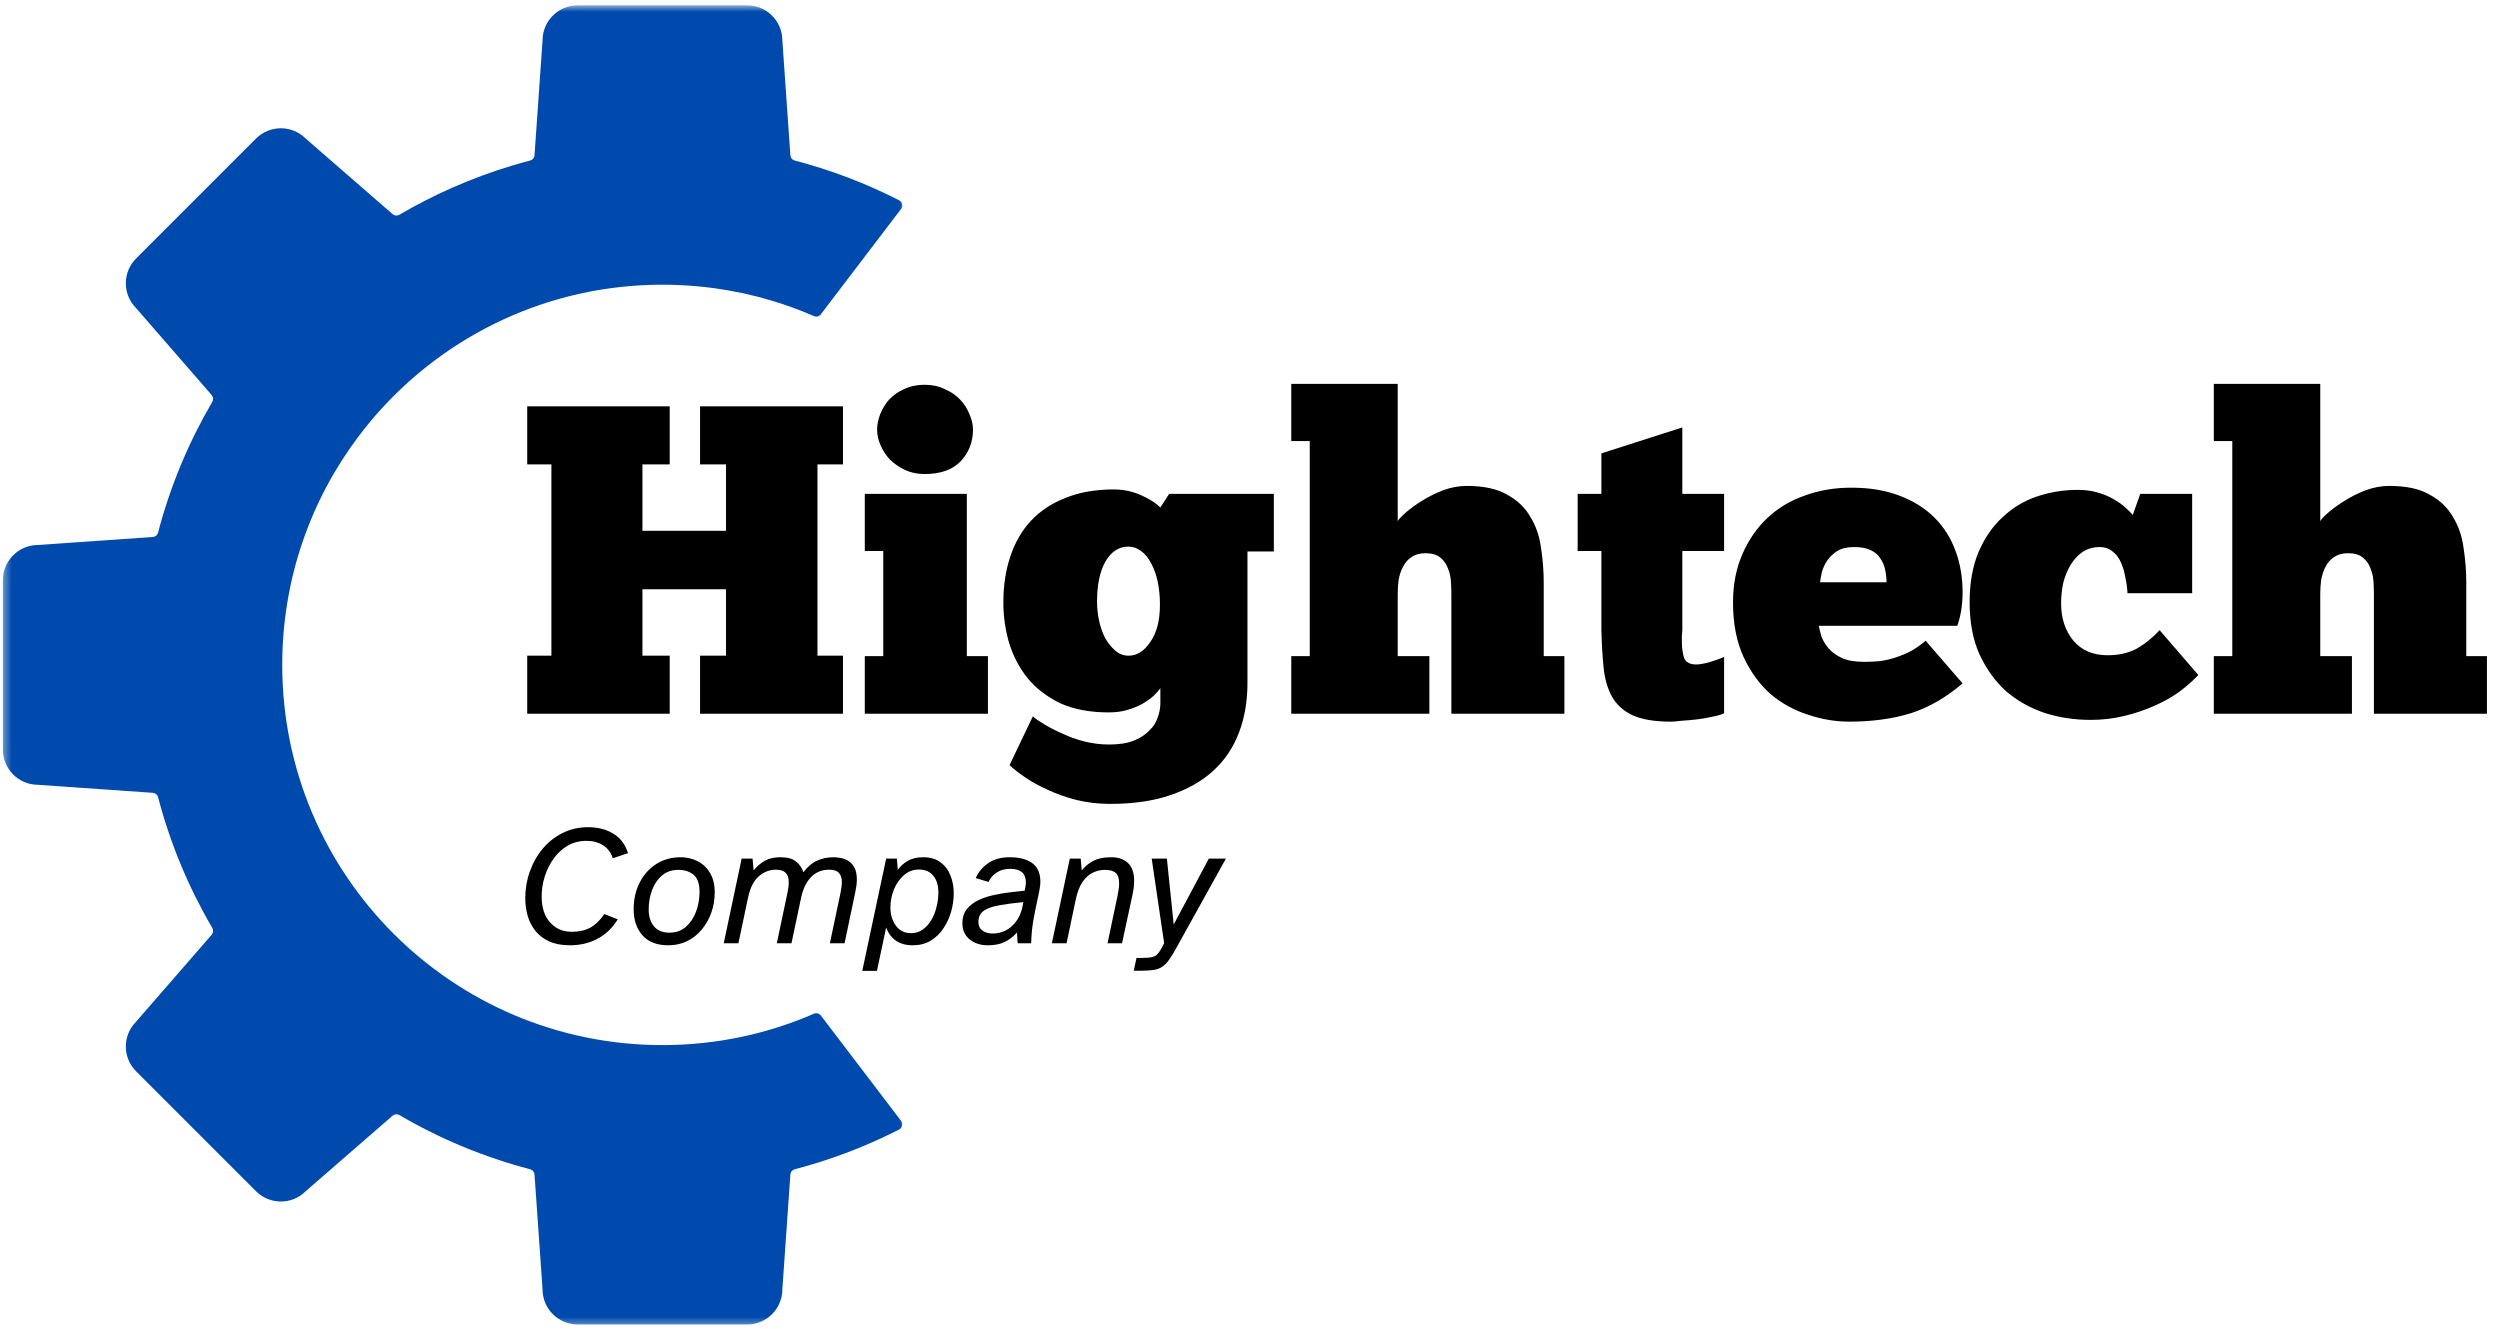
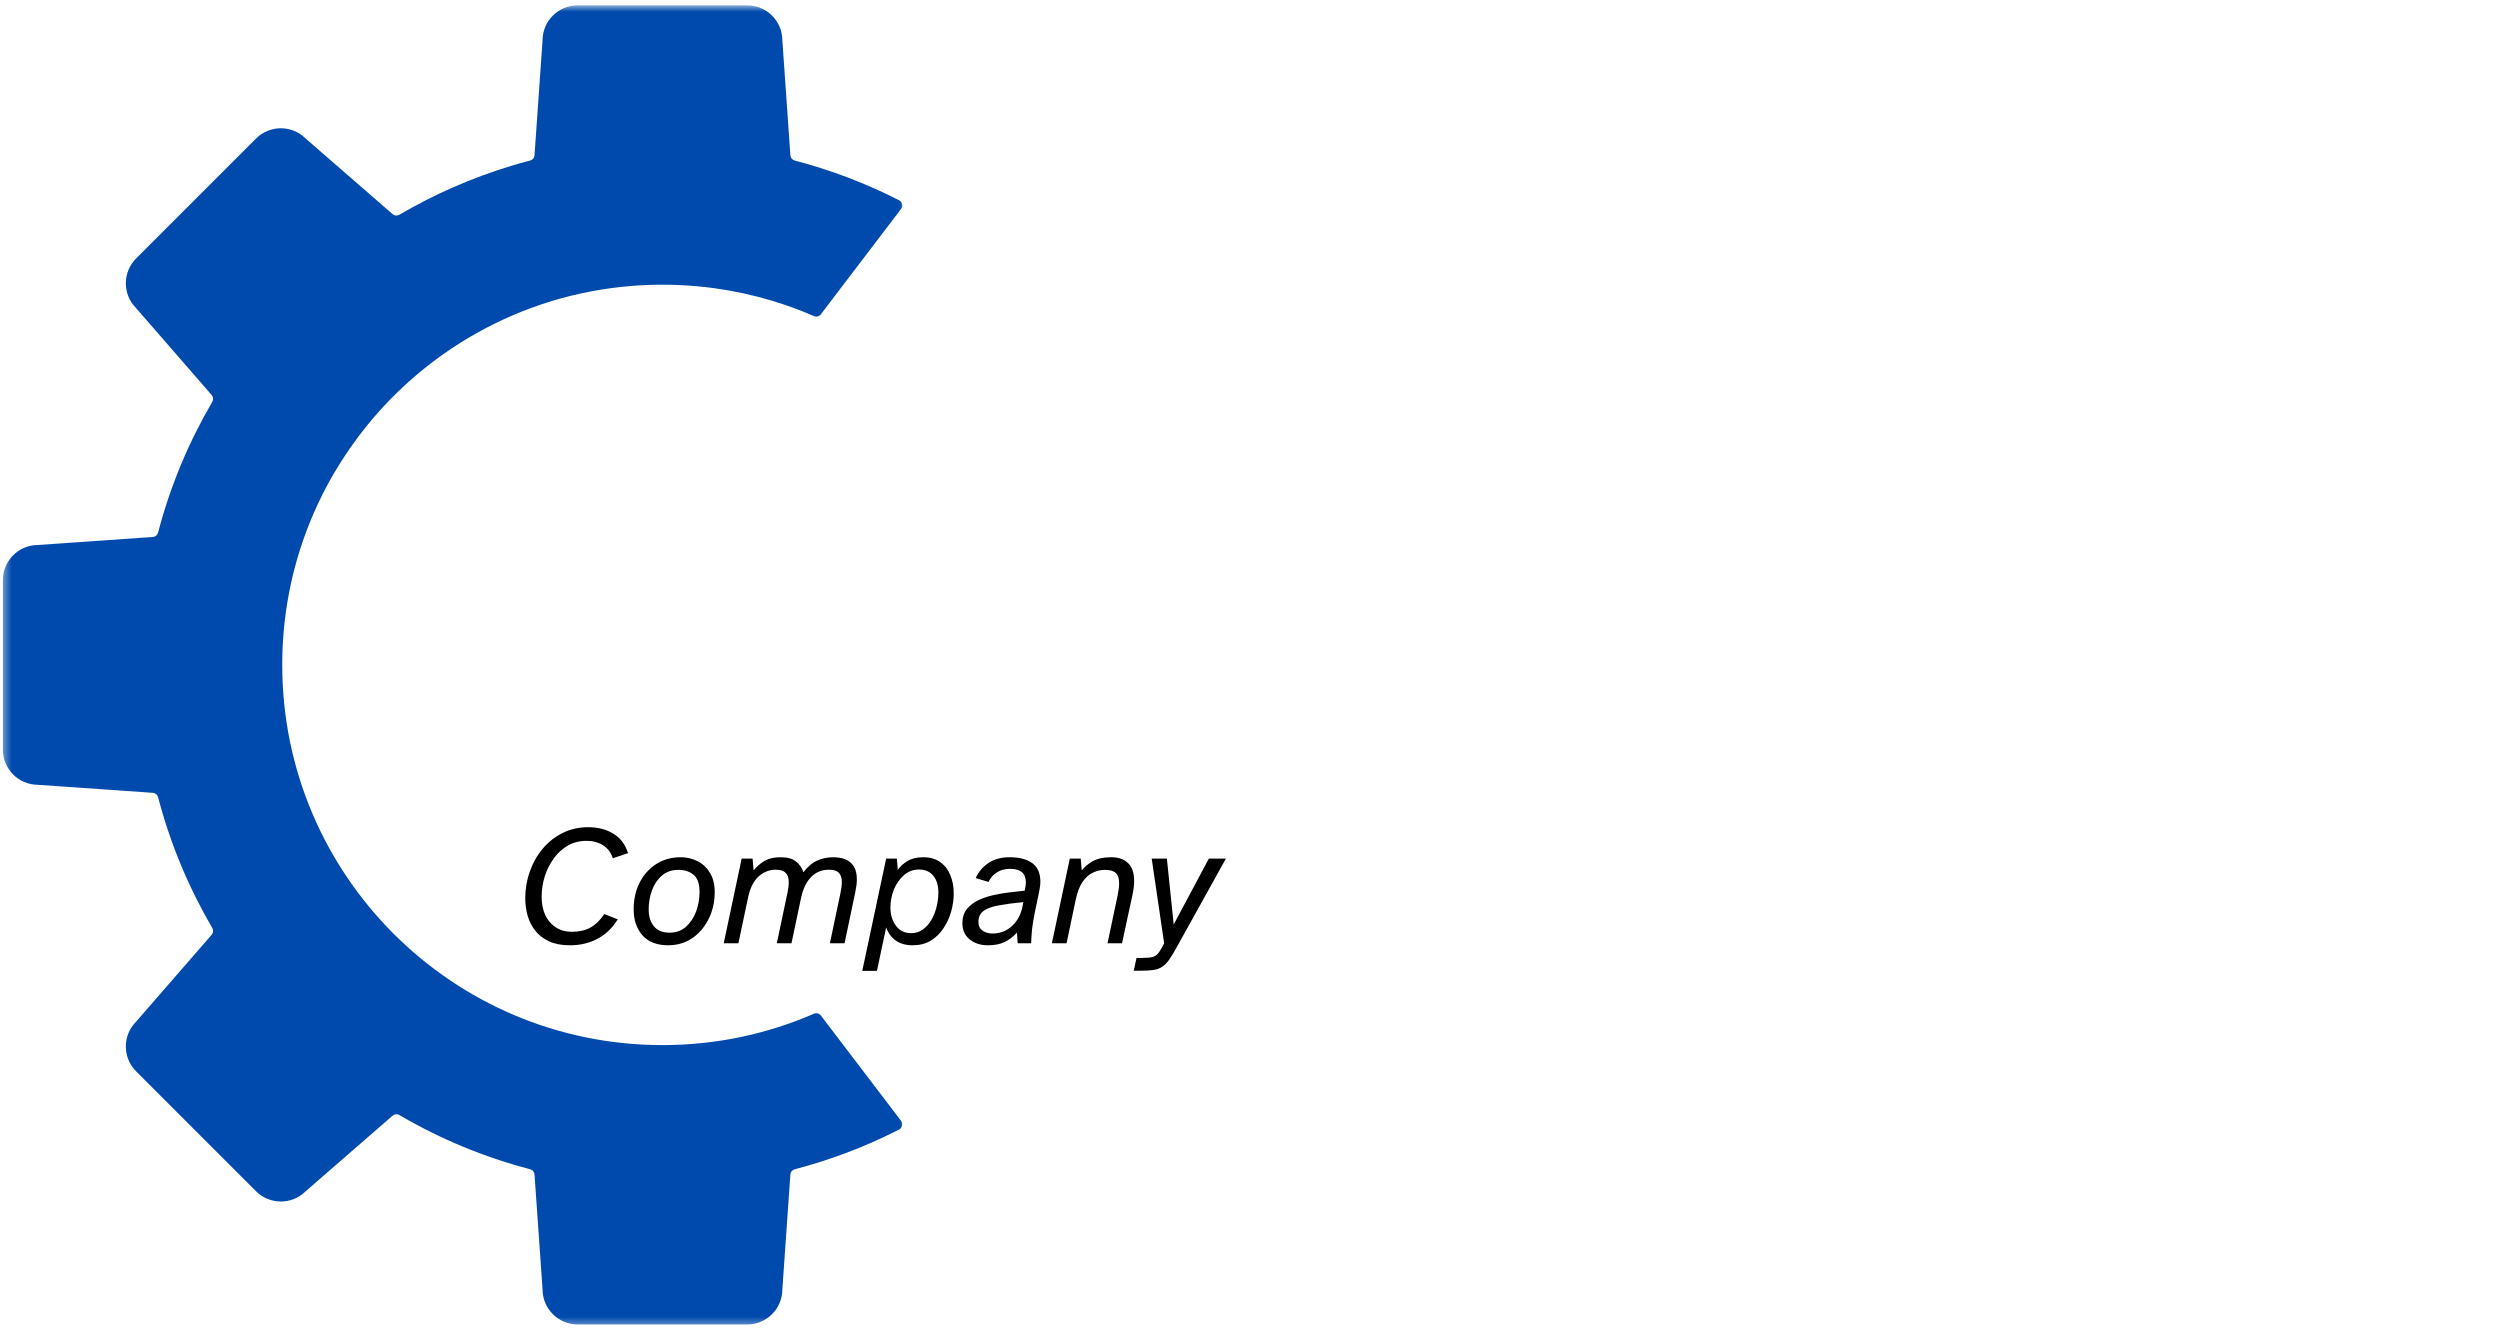
<svg xmlns="http://www.w3.org/2000/svg" width="318" height="169" viewBox="0 0 318 169" fill="none">
  <mask id="mask0_56_3" style="mask-type:luminance" maskUnits="userSpaceOnUse" x="0" y="0" width="116" height="169">
    <path fill-rule="evenodd" clip-rule="evenodd" d="M0.362 0.656H115.112V168.656H0.362V0.656Z" fill="white" />
  </mask>
  <g mask="url(#mask0_56_3)">
    <path d="M73.483 0.678H95.045C97.508 0.678 99.505 2.668 99.516 5.129C99.516 5.143 99.516 5.156 99.518 5.169L100.536 19.759C100.56 20.075 100.781 20.339 101.085 20.418C105.734 21.634 110.181 23.338 114.372 25.479C114.376 25.479 114.378 25.482 114.379 25.484C114.78 25.691 114.896 26.209 114.623 26.567L104.412 39.98C104.208 40.247 103.847 40.343 103.538 40.209C101.796 39.449 99.998 38.792 98.156 38.239C95.799 37.533 93.364 37.002 90.871 36.661C89.375 36.457 87.86 36.322 86.325 36.257C85.642 36.228 84.955 36.213 84.263 36.213C82.937 36.213 81.623 36.267 80.323 36.372C66.162 37.513 53.724 44.754 45.639 55.466C39.526 63.565 35.901 73.647 35.901 84.575C35.901 111.286 57.554 132.937 84.263 132.937C91.116 132.937 97.633 131.512 103.539 128.942C103.848 128.809 104.208 128.904 104.412 129.171L105.37 130.43L114.618 142.576C114.892 142.937 114.775 143.461 114.372 143.67C114.324 143.695 114.275 143.72 114.226 143.746C114.161 143.78 114.096 143.813 114.03 143.845C111.928 144.903 109.761 145.853 107.537 146.686C105.435 147.473 103.283 148.157 101.085 148.731C100.781 148.811 100.56 149.076 100.536 149.391L99.518 163.981C99.516 163.993 99.516 164.006 99.516 164.021C99.505 166.48 97.508 168.472 95.045 168.472H73.483C71.019 168.472 69.021 166.48 69.012 164.021C69.012 164.006 69.01 163.993 69.01 163.981L67.99 149.391C67.968 149.076 67.748 148.811 67.441 148.731C61.532 147.186 55.943 144.848 50.796 141.831C50.524 141.673 50.181 141.704 49.943 141.91L38.9 151.511C38.891 151.52 38.882 151.527 38.872 151.537C37.125 153.27 34.305 153.264 32.563 151.523L23.271 142.231L17.316 136.275C15.574 134.535 15.569 131.712 17.302 129.966C17.311 129.957 17.32 129.948 17.328 129.937L26.928 118.895C27.135 118.658 27.165 118.314 27.006 118.041C23.991 112.894 21.652 107.308 20.106 101.397C20.027 101.092 19.763 100.87 19.448 100.848L4.857 99.83C4.844 99.828 4.831 99.828 4.819 99.828C2.357 99.817 0.366 97.82 0.366 95.357V73.793C0.366 71.329 2.357 69.332 4.819 69.322C4.831 69.322 4.844 69.322 4.857 69.32L19.448 68.301C19.763 68.28 20.027 68.058 20.106 67.752C21.652 61.842 23.991 56.255 27.006 51.107C27.165 50.836 27.135 50.493 26.928 50.255L25.31 48.391L17.328 39.212C17.32 39.202 17.311 39.193 17.302 39.183C15.569 37.438 15.574 34.615 17.316 32.874L23.271 26.919L32.563 17.626C34.305 15.886 37.125 15.88 38.872 17.612C38.882 17.623 38.891 17.63 38.9 17.639L49.943 27.24C50.181 27.446 50.524 27.477 50.796 27.318C55.242 24.714 60.017 22.612 65.046 21.093C65.839 20.854 66.637 20.628 67.441 20.418C67.748 20.339 67.968 20.073 67.99 19.759L68.141 17.598L68.268 15.792L68.645 10.385L69.01 5.169C69.01 5.156 69.012 5.143 69.012 5.129C69.021 2.668 71.019 0.678 73.483 0.678Z" fill="#004AAD" />
  </g>
-   <path d="M67.062 51.683H85.187V59.068H81.719V67.515H92.348V59.068H89.047V51.683H107.228V59.068H103.984V83.403H107.228V90.787H89.047V83.403H92.348V74.955H81.719V83.403H85.187V90.787H67.062V83.403H70.138V59.068H67.062V51.683ZM125.666 90.787H110.002V83.459H112.351V70.088H110.002V62.816H122.98V83.459H125.666V90.787ZM111.568 54.648C111.568 54.014 111.699 53.362 111.96 52.69C112.221 52.019 112.594 51.404 113.079 50.844C113.601 50.285 114.235 49.837 114.981 49.502C115.764 49.129 116.64 48.942 117.61 48.942C118.58 48.942 119.437 49.129 120.183 49.502C120.967 49.837 121.619 50.285 122.141 50.844C122.663 51.404 123.055 52.019 123.316 52.69C123.614 53.362 123.764 54.014 123.764 54.648C123.764 56.215 123.242 57.557 122.197 58.676C121.153 59.758 119.624 60.298 117.61 60.298C116.715 60.298 115.894 60.131 115.149 59.795C114.44 59.459 113.806 59.031 113.246 58.508C112.724 57.949 112.314 57.334 112.016 56.662C111.717 55.991 111.568 55.32 111.568 54.648ZM131.376 91.123C131.712 91.421 132.197 91.757 132.831 92.13C133.502 92.54 134.267 92.932 135.124 93.305C135.982 93.715 136.914 94.05 137.921 94.311C138.966 94.573 140.029 94.703 141.11 94.703C142.378 94.703 143.422 94.535 144.243 94.2C145.063 93.864 145.716 93.435 146.201 92.913C146.723 92.428 147.077 91.869 147.264 91.235C147.488 90.638 147.599 90.041 147.599 89.445V87.542C147.413 87.803 147.133 88.121 146.76 88.493C146.387 88.829 145.921 89.165 145.362 89.5C144.84 89.799 144.206 90.06 143.46 90.284C142.751 90.507 141.949 90.619 141.054 90.619C138.63 90.619 136.56 90.228 134.845 89.445C133.166 88.624 131.786 87.561 130.705 86.256C129.661 84.951 128.877 83.459 128.355 81.78C127.87 80.102 127.628 78.386 127.628 76.634C127.628 74.471 127.926 72.513 128.523 70.76C129.12 68.97 129.996 67.459 131.152 66.228C132.346 64.96 133.819 63.991 135.572 63.319C137.325 62.611 139.357 62.257 141.67 62.257C142.9 62.257 144.056 62.499 145.138 62.984C146.22 63.469 147.04 63.991 147.599 64.55L148.718 62.816H162.033V70.144H158.676V86.871C158.676 89.183 158.322 91.272 157.613 93.137C156.905 95.039 155.823 96.661 154.369 98.004C152.914 99.346 151.087 100.391 148.886 101.136C146.723 101.882 144.168 102.255 141.222 102.255C139.693 102.255 138.257 102.087 136.914 101.752C135.609 101.416 134.397 100.987 133.278 100.465C132.197 99.98 131.246 99.458 130.425 98.899C129.605 98.339 128.933 97.817 128.411 97.332L131.376 91.123ZM139.544 76.522C139.544 77.38 139.637 78.219 139.823 79.039C140.01 79.86 140.271 80.587 140.607 81.221C140.98 81.855 141.409 82.377 141.893 82.787C142.378 83.198 142.938 83.403 143.572 83.403C144.616 83.403 145.53 82.825 146.313 81.668C147.133 80.512 147.544 78.927 147.544 76.913C147.544 75.869 147.45 74.9 147.264 74.004C147.077 73.109 146.798 72.326 146.425 71.655C146.089 70.984 145.66 70.461 145.138 70.088C144.653 69.716 144.112 69.529 143.516 69.529C142.322 69.529 141.353 70.163 140.607 71.431C139.898 72.699 139.544 74.396 139.544 76.522ZM181.817 90.787H164.251V83.459H166.6V56.103H164.251V48.83H177.789V66.284C177.938 66.023 178.292 65.65 178.852 65.165C179.411 64.681 180.082 64.196 180.866 63.711C181.686 63.189 182.581 62.741 183.551 62.368C184.558 61.995 185.565 61.809 186.572 61.809C188.735 61.809 190.45 62.182 191.718 62.928C193.024 63.636 194.012 64.587 194.683 65.781C195.392 66.937 195.839 68.261 196.026 69.753C196.25 71.207 196.362 72.662 196.362 74.116V83.459H198.991V90.787H184.614V75.571C184.614 75.086 184.595 74.545 184.558 73.948C184.52 73.352 184.39 72.792 184.166 72.27C183.98 71.748 183.663 71.3 183.215 70.928C182.768 70.555 182.134 70.368 181.313 70.368C180.604 70.368 180.008 70.536 179.523 70.872C179.075 71.17 178.721 71.58 178.46 72.102C178.199 72.587 178.012 73.147 177.901 73.781C177.826 74.377 177.789 74.974 177.789 75.571V83.459H181.817V90.787ZM200.677 62.816H203.697V57.669L213.991 54.369V62.816H219.305V70.088H213.991V80.046C213.991 80.307 213.972 80.568 213.935 80.829C213.935 81.09 213.935 81.37 213.935 81.668C213.935 82.414 214.028 83.086 214.215 83.682C214.438 84.242 214.961 84.522 215.781 84.522C216.154 84.522 216.695 84.428 217.403 84.242C218.149 84.018 218.783 83.794 219.305 83.57V90.731C218.895 90.918 218.373 91.067 217.739 91.179C217.105 91.328 216.452 91.44 215.781 91.514C215.11 91.589 214.476 91.645 213.879 91.682C213.32 91.757 212.872 91.794 212.536 91.794C210.448 91.794 208.807 91.514 207.613 90.955C206.457 90.395 205.6 89.612 205.04 88.605C204.481 87.598 204.126 86.368 203.977 84.913C203.828 83.459 203.735 81.836 203.697 80.046V70.088H200.677V62.816ZM249.642 86.927C247.553 88.717 245.353 89.985 243.041 90.731C240.728 91.44 238.118 91.794 235.209 91.794C233.456 91.794 231.703 91.496 229.95 90.899C228.197 90.34 226.612 89.463 225.195 88.27C223.815 87.039 222.678 85.473 221.783 83.57C220.888 81.631 220.44 79.319 220.44 76.634C220.44 74.359 220.832 72.326 221.615 70.536C222.398 68.709 223.461 67.161 224.804 65.893C226.146 64.625 227.731 63.674 229.559 63.04C231.386 62.368 233.363 62.033 235.489 62.033C237.801 62.033 239.833 62.368 241.586 63.04C243.376 63.711 244.868 64.643 246.062 65.837C247.255 67.03 248.15 68.447 248.747 70.088C249.344 71.692 249.642 73.445 249.642 75.347C249.642 76.093 249.586 76.839 249.474 77.585C249.362 78.293 249.194 78.965 248.971 79.599H231.349C231.423 79.972 231.535 80.419 231.684 80.941C231.871 81.463 232.169 81.967 232.58 82.452C232.99 82.936 233.549 83.347 234.258 83.682C234.966 84.018 235.917 84.186 237.111 84.186C237.596 84.186 238.118 84.167 238.677 84.13C239.274 84.093 239.908 83.981 240.579 83.794C241.251 83.608 241.959 83.347 242.705 83.011C243.451 82.638 244.197 82.135 244.943 81.501L249.642 86.927ZM235.824 69.585C234.966 69.585 234.258 69.753 233.698 70.088C233.176 70.424 232.747 70.834 232.412 71.319C232.113 71.767 231.89 72.251 231.74 72.774C231.628 73.296 231.554 73.725 231.517 74.06H239.964C239.964 73.538 239.908 73.016 239.796 72.494C239.684 71.934 239.479 71.45 239.181 71.039C238.92 70.592 238.509 70.238 237.95 69.977C237.428 69.716 236.719 69.585 235.824 69.585ZM270.62 75.459C270.583 74.788 270.489 74.116 270.34 73.445C270.228 72.736 270.042 72.102 269.781 71.543C269.52 70.946 269.165 70.48 268.718 70.144C268.27 69.771 267.73 69.585 267.096 69.585C266.275 69.585 265.548 69.79 264.914 70.2C264.317 70.611 263.814 71.151 263.403 71.823C262.993 72.494 262.676 73.258 262.452 74.116C262.266 74.974 262.173 75.85 262.173 76.746C262.173 78.648 262.695 80.233 263.739 81.501C264.783 82.731 266.238 83.347 268.102 83.347C269.52 83.347 270.75 83.067 271.795 82.508C272.839 81.911 273.809 81.128 274.704 80.158L279.627 85.864C278.955 86.573 278.153 87.281 277.221 87.99C276.289 88.661 275.226 89.258 274.032 89.78C272.876 90.302 271.608 90.731 270.228 91.067C268.848 91.403 267.413 91.57 265.921 91.57C263.87 91.57 261.912 91.272 260.047 90.675C258.182 90.041 256.541 89.109 255.124 87.878C253.744 86.61 252.625 85.044 251.767 83.179C250.947 81.314 250.537 79.132 250.537 76.634C250.537 74.172 250.91 72.046 251.655 70.256C252.439 68.429 253.464 66.937 254.732 65.781C256 64.587 257.455 63.711 259.096 63.152C260.774 62.592 262.508 62.312 264.298 62.312C265.231 62.312 266.07 62.424 266.816 62.648C267.599 62.872 268.27 63.152 268.83 63.487C269.426 63.823 269.93 64.177 270.34 64.55C270.75 64.923 271.067 65.24 271.291 65.501L272.242 62.816H278.843V75.459H270.62ZM299.165 90.787H281.599V83.459H283.948V56.103H281.599V48.83H295.137V66.284C295.286 66.023 295.64 65.65 296.2 65.165C296.759 64.681 297.43 64.196 298.214 63.711C299.034 63.189 299.929 62.741 300.899 62.368C301.906 61.995 302.913 61.809 303.92 61.809C306.083 61.809 307.798 62.182 309.066 62.928C310.372 63.636 311.36 64.587 312.031 65.781C312.74 66.937 313.187 68.261 313.374 69.753C313.598 71.207 313.71 72.662 313.71 74.116V83.459H316.339V90.787H301.962V75.571C301.962 75.086 301.943 74.545 301.906 73.948C301.868 73.352 301.738 72.792 301.514 72.27C301.328 71.748 301.011 71.3 300.563 70.928C300.116 70.555 299.482 70.368 298.661 70.368C297.952 70.368 297.356 70.536 296.871 70.872C296.423 71.17 296.069 71.58 295.808 72.102C295.547 72.587 295.36 73.147 295.249 73.781C295.174 74.377 295.137 74.974 295.137 75.571V83.459H299.165V90.787Z" fill="black" />
  <path d="M72.501 120.241C71.459 120.241 70.576 120.075 69.853 119.742C69.129 119.409 68.543 118.96 68.094 118.396C67.646 117.831 67.32 117.195 67.118 116.486C66.915 115.762 66.814 115.024 66.814 114.271C66.814 113.07 67.009 111.927 67.4 110.842C67.79 109.742 68.34 108.772 69.049 107.933C69.759 107.093 70.598 106.435 71.567 105.957C72.552 105.465 73.63 105.219 74.802 105.219C76.061 105.219 77.132 105.494 78.015 106.044C78.912 106.58 79.534 107.405 79.882 108.519L77.95 109.17C77.718 108.447 77.305 107.897 76.712 107.52C76.119 107.144 75.41 106.956 74.585 106.956C73.717 106.956 72.928 107.159 72.219 107.564C71.524 107.969 70.931 108.512 70.439 109.192C69.947 109.872 69.563 110.639 69.288 111.493C69.028 112.332 68.897 113.193 68.897 114.076C68.897 114.944 69.049 115.719 69.353 116.399C69.672 117.064 70.12 117.585 70.699 117.962C71.278 118.338 71.951 118.526 72.718 118.526C73.659 118.526 74.455 118.345 75.106 117.983C75.757 117.622 76.343 117.05 76.864 116.268L78.579 116.941C77.899 118.041 77.038 118.866 75.996 119.416C74.954 119.966 73.789 120.241 72.501 120.241ZM85.007 120.241C83.56 120.241 82.46 119.814 81.708 118.96C80.97 118.106 80.601 117.007 80.601 115.661C80.601 114.402 80.854 113.273 81.361 112.274C81.867 111.276 82.569 110.487 83.466 109.908C84.378 109.329 85.42 109.04 86.592 109.04C87.33 109.04 88.025 109.199 88.676 109.517C89.342 109.836 89.877 110.328 90.282 110.994C90.702 111.645 90.912 112.484 90.912 113.512C90.912 114.423 90.767 115.284 90.478 116.095C90.188 116.905 89.783 117.622 89.262 118.244C88.741 118.866 88.119 119.358 87.395 119.72C86.672 120.067 85.876 120.241 85.007 120.241ZM85.159 118.635C85.999 118.635 86.701 118.381 87.265 117.875C87.829 117.368 88.256 116.724 88.546 115.943C88.835 115.147 88.98 114.315 88.98 113.447C88.98 112.39 88.719 111.659 88.198 111.254C87.692 110.849 87.062 110.646 86.31 110.646C85.456 110.646 84.747 110.892 84.183 111.384C83.618 111.876 83.198 112.506 82.923 113.273C82.648 114.04 82.511 114.843 82.511 115.682C82.511 116.565 82.735 117.282 83.184 117.831C83.633 118.367 84.291 118.635 85.159 118.635ZM92.06 119.98L94.339 109.214H95.728L95.858 110.711C96.278 110.205 96.748 109.8 97.269 109.496C97.805 109.192 98.478 109.04 99.288 109.04C100.142 109.04 100.786 109.214 101.22 109.561C101.669 109.894 101.994 110.357 102.197 110.95C102.732 110.241 103.311 109.749 103.934 109.474C104.57 109.185 105.265 109.04 106.018 109.04C106.206 109.04 106.459 109.062 106.777 109.105C107.11 109.148 107.443 109.257 107.776 109.431C108.123 109.604 108.413 109.886 108.644 110.277C108.876 110.668 108.991 111.211 108.991 111.905C108.991 112.339 108.926 112.86 108.796 113.468L107.429 119.98H105.562L106.886 113.707C107.016 113.114 107.081 112.607 107.081 112.187C107.081 111.681 106.958 111.297 106.712 111.037C106.481 110.762 106.061 110.625 105.453 110.625C104.541 110.625 103.782 110.936 103.174 111.558C102.58 112.166 102.161 113.02 101.915 114.119L100.677 119.98H98.811L100.135 113.707C100.265 113.143 100.33 112.651 100.33 112.231C100.33 111.695 100.2 111.297 99.939 111.037C99.693 110.762 99.274 110.625 98.68 110.625C97.884 110.625 97.161 110.907 96.51 111.471C95.873 112.036 95.424 112.918 95.164 114.119L93.926 119.98H92.06ZM109.68 123.497L112.719 109.214H114.086L114.195 110.646C114.484 110.227 114.889 109.858 115.41 109.539C115.946 109.206 116.619 109.04 117.429 109.04C118.312 109.04 119.036 109.25 119.6 109.669C120.179 110.075 120.606 110.625 120.881 111.319C121.17 112.014 121.315 112.781 121.315 113.62C121.315 114.387 121.206 115.161 120.989 115.943C120.772 116.71 120.447 117.419 120.012 118.07C119.593 118.721 119.05 119.25 118.384 119.655C117.733 120.046 116.966 120.241 116.083 120.241C115.23 120.241 114.513 120.038 113.934 119.633C113.37 119.228 112.965 118.671 112.719 117.962L111.546 123.497H109.68ZM115.888 118.7C116.452 118.7 116.944 118.548 117.364 118.244C117.798 117.94 118.16 117.542 118.449 117.05C118.753 116.543 118.978 115.986 119.122 115.378C119.282 114.756 119.361 114.141 119.361 113.533C119.361 112.622 119.144 111.905 118.71 111.384C118.276 110.863 117.675 110.603 116.908 110.603C116.156 110.603 115.504 110.849 114.955 111.341C114.419 111.818 113.999 112.426 113.696 113.164C113.406 113.902 113.261 114.662 113.261 115.444C113.261 116.341 113.493 117.108 113.956 117.745C114.419 118.381 115.063 118.7 115.888 118.7ZM125.649 120.241C124.723 120.241 123.949 119.988 123.326 119.481C122.719 118.975 122.415 118.295 122.415 117.441C122.415 116.717 122.603 116.117 122.979 115.639C123.37 115.161 123.869 114.778 124.477 114.488C125.099 114.199 125.765 113.982 126.474 113.837C127.198 113.678 127.899 113.562 128.58 113.49C129.26 113.418 129.846 113.352 130.338 113.295C130.381 113.092 130.417 112.904 130.446 112.73C130.475 112.557 130.49 112.39 130.49 112.231C130.49 111.088 129.824 110.516 128.493 110.516C127.827 110.516 127.263 110.668 126.8 110.972C126.336 111.261 125.982 111.666 125.736 112.187L124.108 111.688C124.484 110.878 125.034 110.234 125.758 109.756C126.481 109.279 127.364 109.04 128.406 109.04C129.665 109.04 130.635 109.293 131.315 109.8C131.995 110.306 132.335 111.088 132.335 112.144C132.335 112.39 132.313 112.636 132.27 112.882C132.241 113.128 132.176 113.475 132.074 113.924C131.988 114.373 131.85 115.031 131.662 115.899C131.474 116.797 131.344 117.578 131.271 118.244C131.213 118.895 131.177 119.474 131.163 119.98H129.448L129.361 118.613C128.883 119.148 128.355 119.554 127.776 119.829C127.212 120.103 126.503 120.241 125.649 120.241ZM126.235 118.743C127.219 118.743 128.059 118.418 128.753 117.766C129.462 117.101 129.911 116.218 130.099 115.118L130.164 114.749C128.963 114.865 127.936 115.002 127.082 115.161C126.228 115.306 125.577 115.538 125.128 115.856C124.679 116.174 124.455 116.645 124.455 117.267C124.455 117.759 124.629 118.128 124.976 118.374C125.323 118.62 125.743 118.743 126.235 118.743ZM133.8 119.98L136.079 109.214H137.468L137.599 110.711C137.961 110.248 138.431 109.858 139.01 109.539C139.603 109.206 140.385 109.04 141.354 109.04C142.266 109.04 142.975 109.286 143.481 109.778C144.002 110.27 144.263 111.03 144.263 112.057C144.263 112.549 144.198 113.114 144.068 113.75L142.722 119.98H140.877L142.157 113.924C142.288 113.287 142.353 112.766 142.353 112.361C142.353 111.724 142.208 111.283 141.919 111.037C141.629 110.776 141.173 110.646 140.551 110.646C140.03 110.646 139.523 110.762 139.031 110.994C138.539 111.225 138.098 111.616 137.707 112.166C137.331 112.716 137.042 113.461 136.839 114.402L135.667 119.98H133.8ZM144.215 123.475L144.563 121.847H145.301C145.894 121.847 146.343 121.804 146.647 121.717C146.95 121.63 147.196 121.449 147.385 121.174C147.587 120.914 147.819 120.516 148.079 119.98L146.495 109.214H148.427L149.295 117.593L153.767 109.214H155.937L149.707 120.436C149.345 121.102 149.027 121.63 148.752 122.021C148.477 122.426 148.188 122.73 147.884 122.933C147.594 123.15 147.233 123.294 146.798 123.367C146.379 123.439 145.829 123.475 145.149 123.475H144.215Z" fill="black" />
</svg>